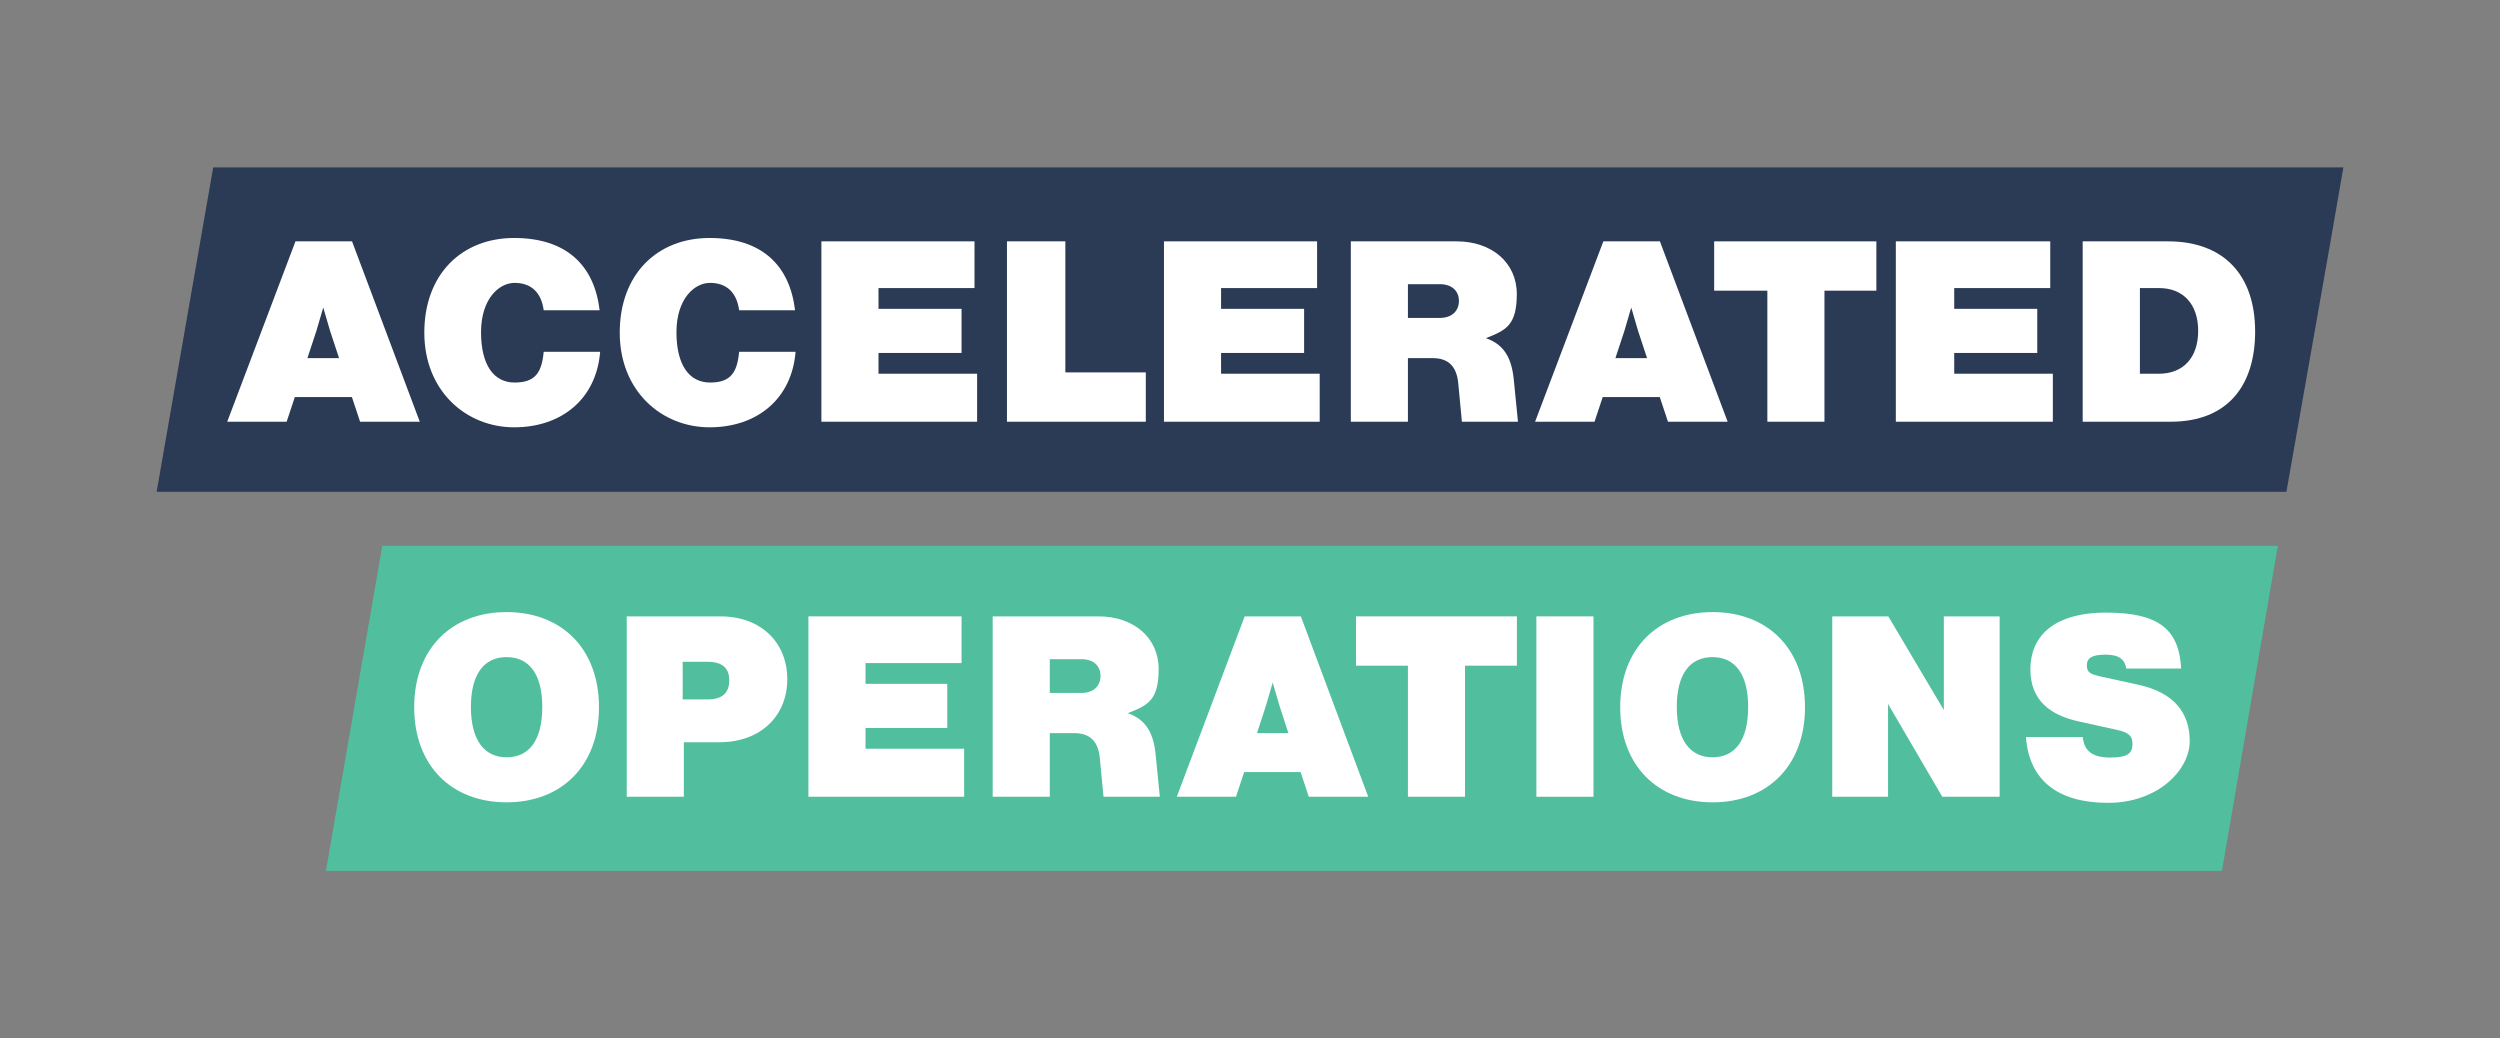
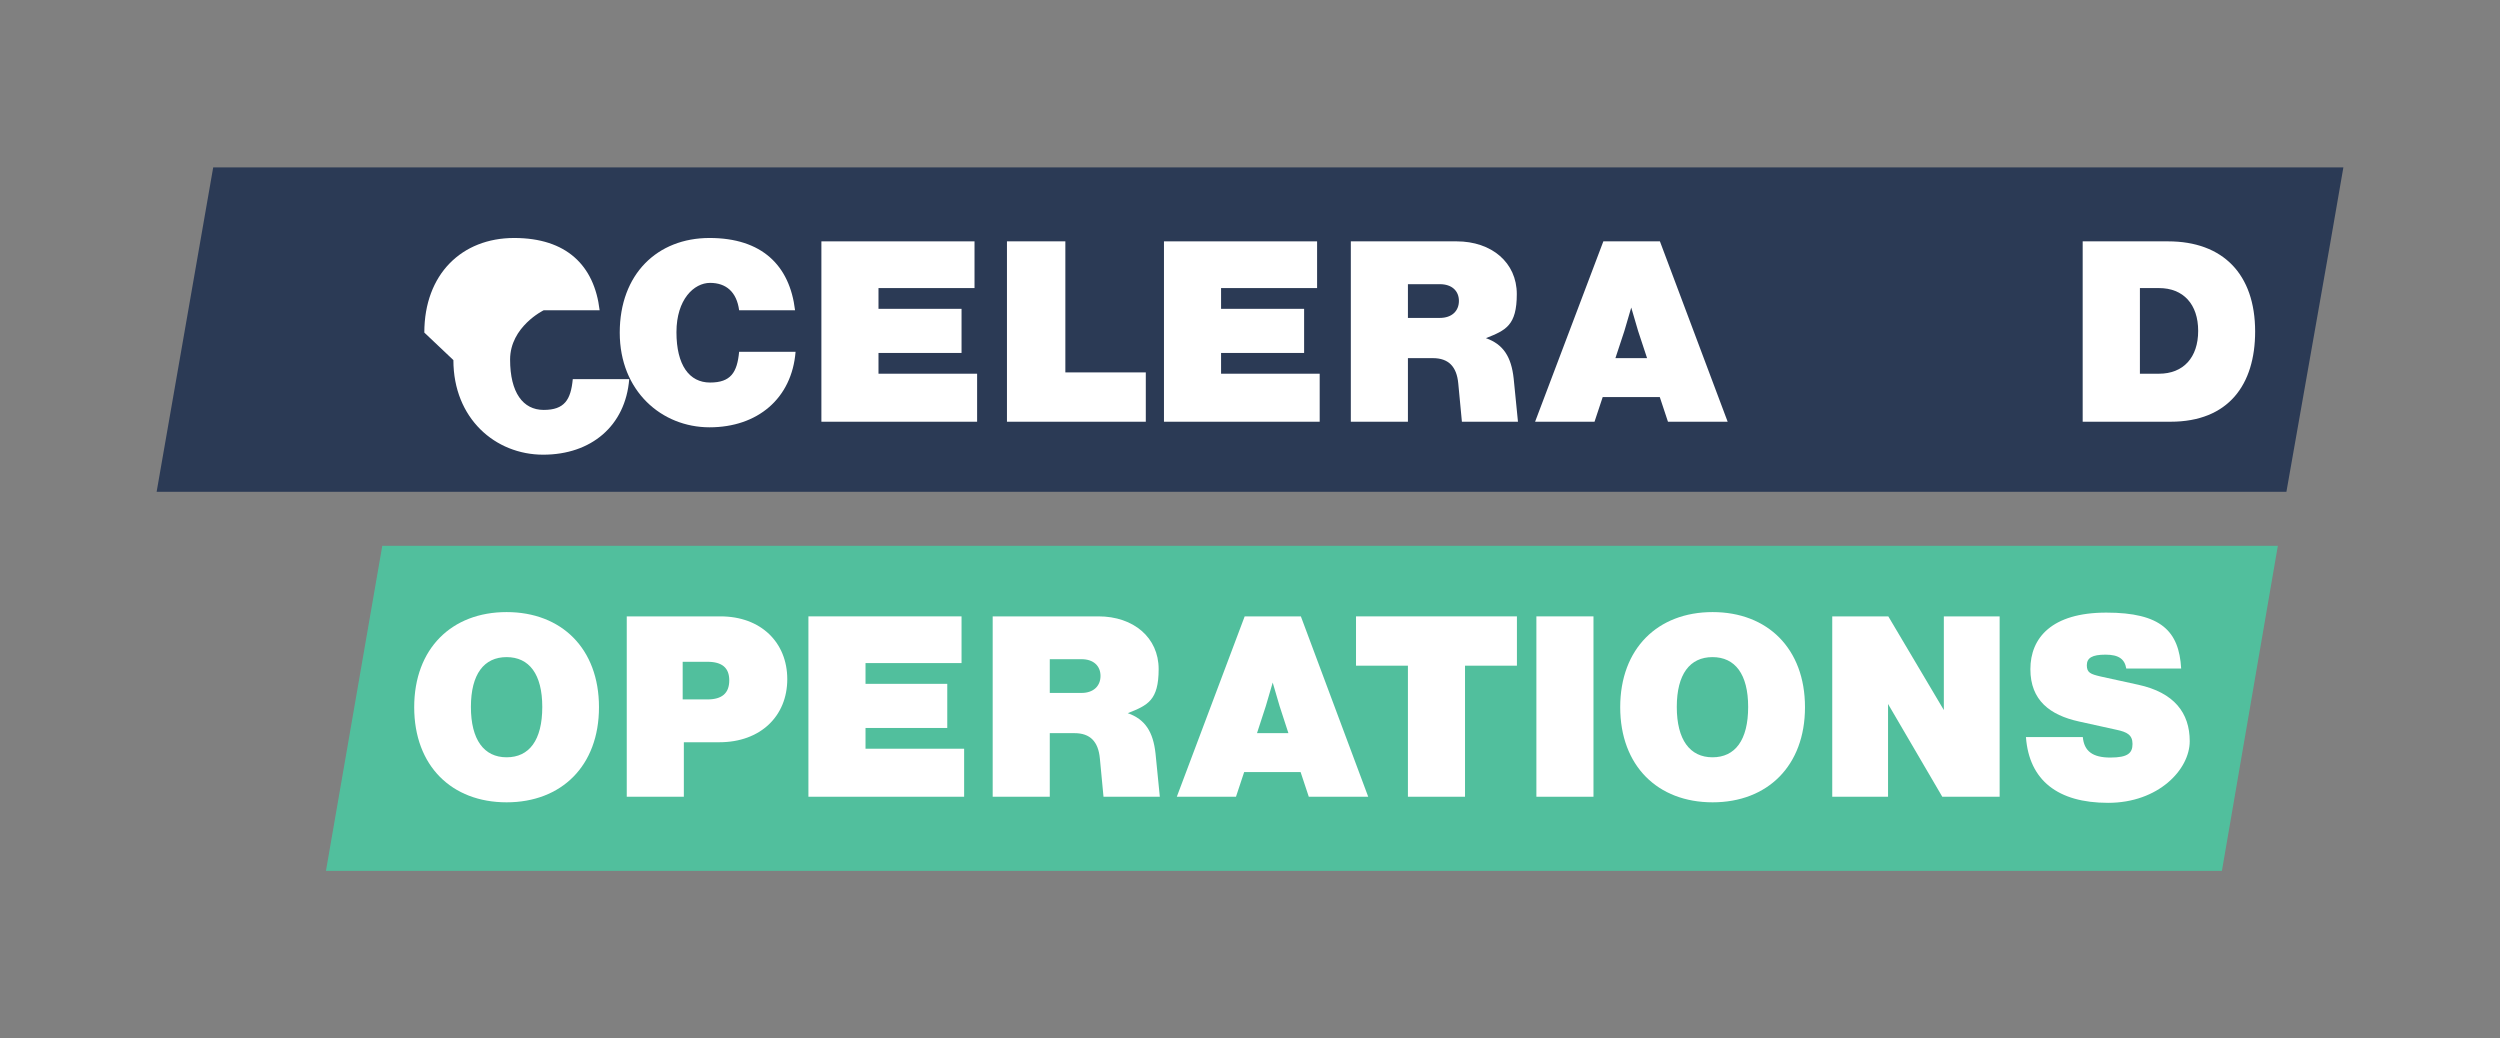
<svg xmlns="http://www.w3.org/2000/svg" id="Layer_1" version="1.1" viewBox="0 0 1926.6 800">
  <rect x="0" y="0" width="1926.6" height="800" fill="#808080" stroke="none" />
  <defs>
    <style> .st0 { fill: #2b3a55; } .st1 { fill: #fff; } .st2 { fill: #51bf9d; } </style>
  </defs>
  <polygon class="st2" points="294.6 420.6 251.2 671.1 1712.3 671.1 1755.4 420.6 294.6 420.6" />
  <polygon class="st0" points="1795.6 188.4 1805.9 129 164.3 129 120.7 379 1762 379 1795.6 188.4" />
  <g>
-     <path class="st1" d="M271.1,306h-43.9l-6.3,19h-45.8l52.6-139h43.6l52.2,139h-46l-6.3-19ZM261.3,276l-6.9-20.9-5.3-18.1-5.3,18.1-6.9,20.9h24.3Z" />
-     <path class="st1" d="M327,256.3c0-45,28.9-72.9,69.2-72.9s61.8,21.1,65.9,55.7h-43.1c-1.9-14.2-10.1-21.1-22.4-21.1s-25.9,12.6-25.9,38,9.9,38.8,25.9,38.8,20.9-7.8,22.4-23.7h43.5c-2.9,36.1-29.4,58.2-66.3,58.2s-69.2-27.9-69.2-72.9Z" />
+     <path class="st1" d="M327,256.3c0-45,28.9-72.9,69.2-72.9s61.8,21.1,65.9,55.7h-43.1s-25.9,12.6-25.9,38,9.9,38.8,25.9,38.8,20.9-7.8,22.4-23.7h43.5c-2.9,36.1-29.4,58.2-66.3,58.2s-69.2-27.9-69.2-72.9Z" />
    <path class="st1" d="M477.6,256.3c0-45,28.9-72.9,69.2-72.9s61.8,21.1,65.9,55.7h-43.1c-1.9-14.2-10.1-21.1-22.4-21.1s-25.9,12.6-25.9,38,9.9,38.8,25.9,38.8,20.9-7.8,22.4-23.7h43.5c-2.9,36.1-29.4,58.2-66.3,58.2s-69.2-27.9-69.2-72.9Z" />
    <path class="st1" d="M753,288v37h-120v-139h118v36h-74v16h64v34h-64v16h76Z" />
    <path class="st1" d="M883,287v38h-107v-139h45v101h62Z" />
    <path class="st1" d="M1017,288v37h-120v-139h118v36h-74v16h64v34h-64v16h76Z" />
    <path class="st1" d="M1169.9,325h-43.3l-2.8-29.5c-1.2-13-7.5-19.5-19.6-19.5h-19.2v49h-44v-139h81.5c27.1,0,46.4,16.4,46.4,40.6s-8.4,27.9-23.8,34c13.4,4.7,19.6,14.4,21.4,31.2l3.3,33.2ZM1124.3,231.9c0-7.7-5.4-12.9-14.7-12.9h-24.6v26h24.6c9.3,0,14.7-5.4,14.7-13.1Z" />
    <path class="st1" d="M1279,306h-43.9l-6.3,19h-45.8l52.6-139h43.6l52.2,139h-46l-6.3-19ZM1269.3,276l-6.9-20.9-5.3-18.1-5.3,18.1-6.9,20.9h24.3Z" />
-     <path class="st1" d="M1446,224h-40v101h-44v-101h-41v-38h125v38Z" />
-     <path class="st1" d="M1582,288v37h-121v-139h119v36h-74v16h64v34h-64v16h76Z" />
    <path class="st1" d="M1737.9,255.5c0,40.8-20.4,69.5-65.2,69.5h-67.7v-139h65.8c42.2,0,67.1,25.2,67.1,69.5ZM1694,255c0-20.5-11.4-33-30.2-33h-14.7v66h14.7c18.8,0,30.2-12.5,30.2-33Z" />
  </g>
  <g>
    <path class="st1" d="M319.2,545c0-45.2,28.9-73.3,71.2-73.3s71.2,28.1,71.2,73.3-28.9,73.3-71.2,73.3-71.2-28.1-71.2-73.3ZM417.9,544.8c0-25.3-10.1-38.4-27.5-38.4s-27.5,13.1-27.5,38.4,10.1,38.8,27.5,38.8,27.5-13.1,27.5-38.8Z" />
    <path class="st1" d="M606.7,523.4c0,28.5-20.7,48.6-52.3,48.6h-27.4v42h-44v-139h72.2c31.2,0,51.5,20.1,51.5,48.4ZM562,524.3c0-9.7-5.6-14.3-16.8-14.3h-19.1v29h19.1c11.2,0,16.8-4.8,16.8-14.7Z" />
    <path class="st1" d="M743,577v37h-120v-139h118v36h-74v16h63v34h-63v16h76Z" />
    <path class="st1" d="M893.9,614h-43.5l-2.8-29.5c-1.2-13-7.5-19.5-19.5-19.5h-19.1v49h-44v-139h81.5c27.1,0,46.4,16.4,46.4,40.6s-8.4,27.9-23.8,34c13.4,4.7,19.6,14.4,21.4,31.2l3.3,33.2ZM848.1,520.9c0-7.7-5.4-12.9-14.6-12.9h-24.5v26h24.5c9.2,0,14.6-5.4,14.6-13.1Z" />
    <path class="st1" d="M1002.5,595h-43.7l-6.3,19h-45.6l52.3-139h43.3l51.9,139h-45.8l-6.3-19ZM992.9,565l-6.8-20.9-5.3-18.1-5.3,18.1-6.8,20.9h24.2Z" />
    <path class="st1" d="M1169,513h-40v101h-44v-101h-40v-38h124v38Z" />
    <path class="st1" d="M1184,475h44v139h-44v-139Z" />
    <path class="st1" d="M1248.6,545c0-45.2,28.9-73.3,71.2-73.3s71.2,28.1,71.2,73.3-28.9,73.3-71.2,73.3-71.2-28.1-71.2-73.3ZM1347.2,544.8c0-25.3-10.1-38.4-27.5-38.4s-27.5,13.1-27.5,38.4,10.1,38.8,27.5,38.8,27.5-13.1,27.5-38.8Z" />
    <path class="st1" d="M1541,475v139h-44.2l-41.8-71.5v71.5h-43v-139h43.2l42.8,72.2v-72.2h43Z" />
    <path class="st1" d="M1561.3,568h43.8c1,10.9,7.6,15.8,21.2,15.8s17.1-3.5,17.1-10.5-4.3-9.2-12.3-10.9l-29-6.4c-22.2-4.9-37.4-16.2-37.4-40.3s16.4-43.6,58.5-43.6,56.1,14.2,57.7,43.1h-42.3c-1.2-7.2-5.7-10.7-16-10.7s-14.4,2.5-14.4,8.2,2.9,6.8,10.5,8.6l29.2,6.4c27.5,6,39.6,21.6,39.6,43.5s-24.2,47.5-62.9,47.5-60.8-17.3-63.3-50.5Z" />
  </g>
</svg>